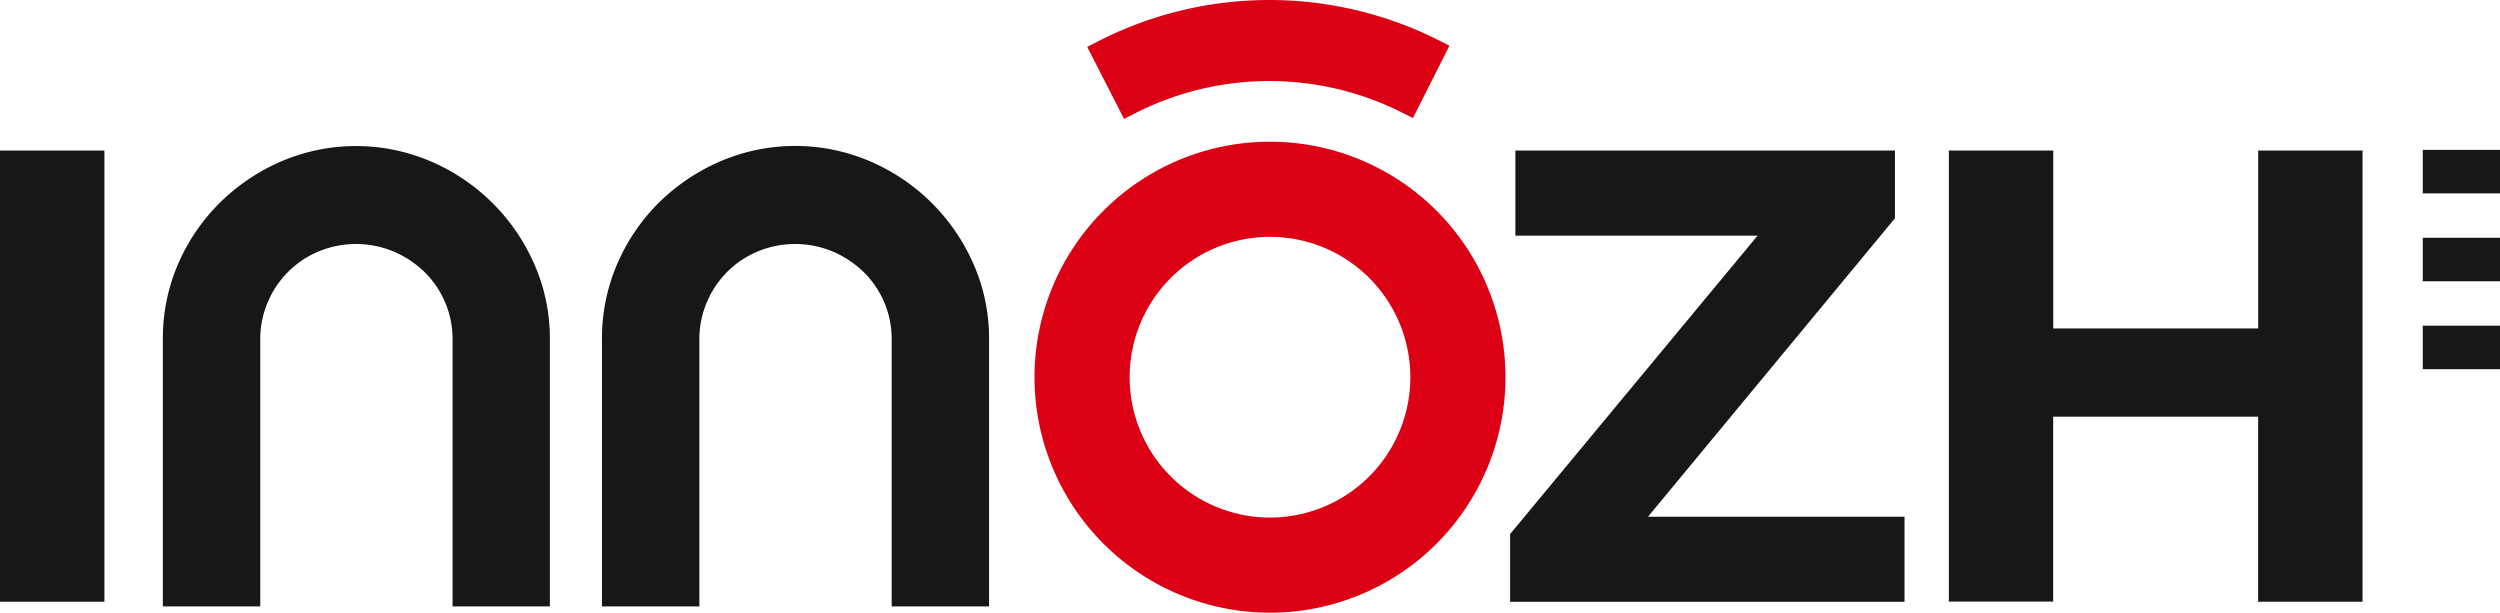
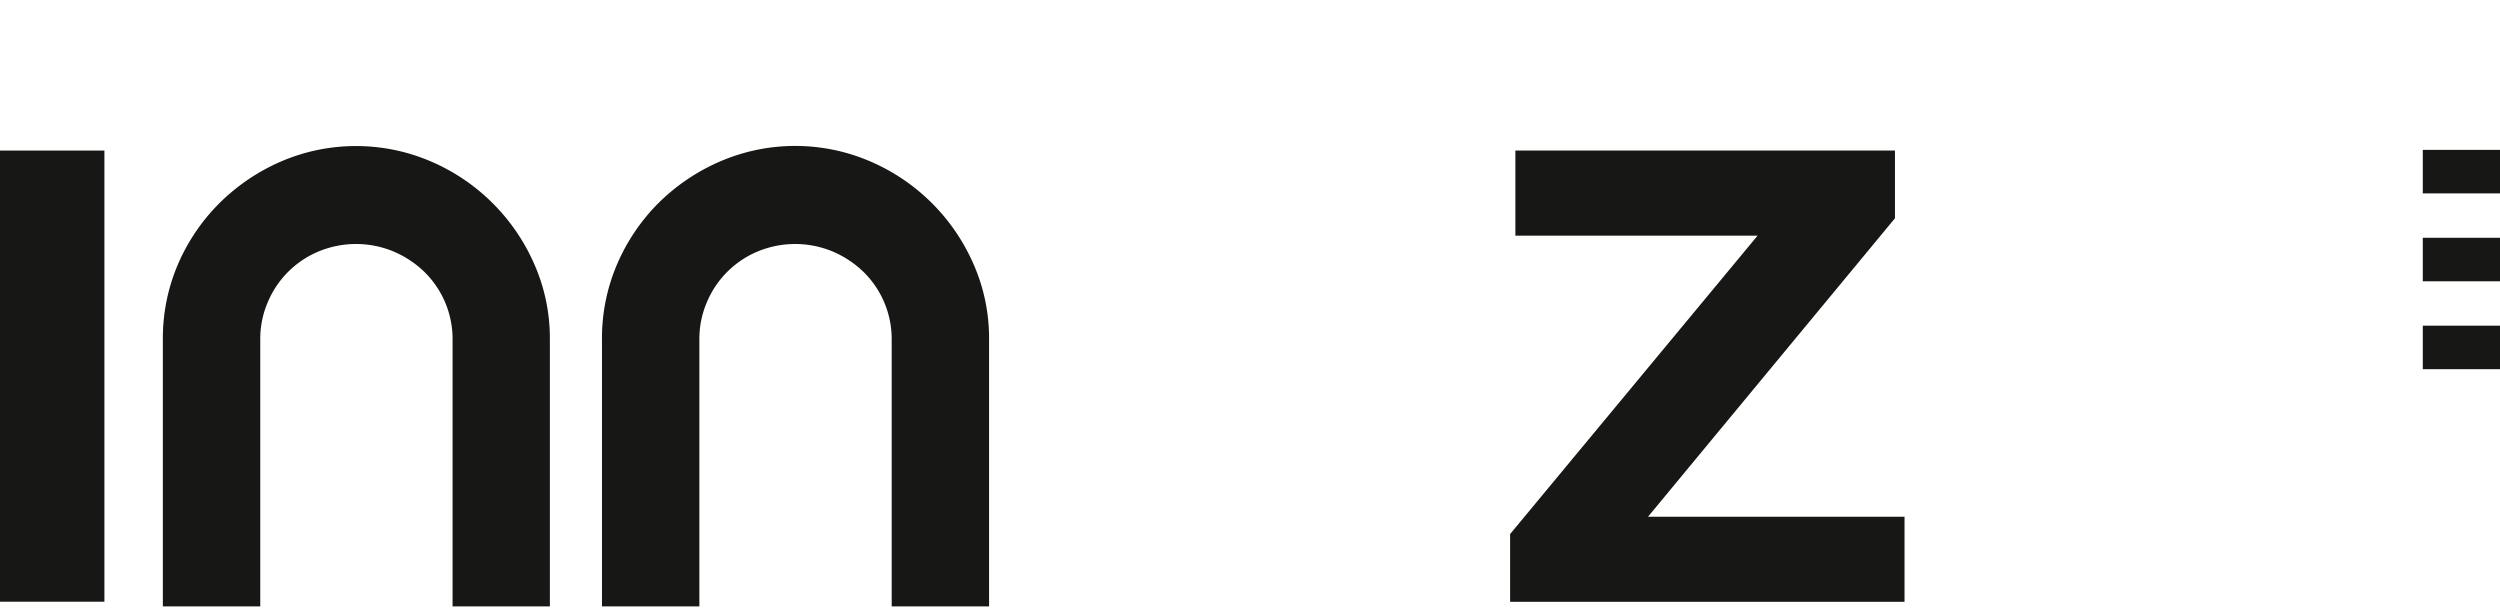
<svg xmlns="http://www.w3.org/2000/svg" id="Groupe_15513" data-name="Groupe 15513" width="94.963" height="23.272" viewBox="0 0 94.963 23.272">
  <defs>
    <clipPath id="clip-path">
      <rect id="Rectangle_3548" data-name="Rectangle 3548" width="94.963" height="23.272" fill="none" />
    </clipPath>
  </defs>
  <rect id="Rectangle_3544" data-name="Rectangle 3544" width="3.966" height="17.137" transform="translate(0 5.719)" fill="#171716" />
  <path id="Tracé_15203" data-name="Tracé 15203" d="M329.823,45.3v3.232H314.841V45.959l9.4-11.335h-9.2V31.392h14.419v2.571L320.08,45.3Z" transform="translate(-257.479 -25.673)" fill="#171716" />
-   <path id="Tracé_15204" data-name="Tracé 15204" d="M422.014,31.392V48.529h-3.966V41.5h-7.785v7.026H406.3V31.392h3.966v6.757h7.785V31.392Z" transform="translate(-332.273 -25.673)" fill="#171716" />
  <g id="Groupe_14898" data-name="Groupe 14898" transform="translate(0 0)">
    <g id="Groupe_14897" data-name="Groupe 14897" transform="translate(0 0)" clip-path="url(#clip-path)">
      <path id="Tracé_15205" data-name="Tracé 15205" d="M44.972,47.913V37.758a3.568,3.568,0,0,0-1.07-2.549,3.849,3.849,0,0,0-1.172-.776,3.712,3.712,0,0,0-2.85,0,3.59,3.59,0,0,0-1.929,1.929,3.525,3.525,0,0,0-.284,1.4V47.913h-3.7V37.758a7.116,7.116,0,0,1,.574-2.84A7.427,7.427,0,0,1,36.113,32.6a7.6,7.6,0,0,1,2.336-1.583,7.208,7.208,0,0,1,5.711,0,7.515,7.515,0,0,1,3.918,3.9,6.971,6.971,0,0,1,.59,2.842V47.913Z" transform="translate(-27.781 -24.88)" fill="#171716" />
      <path id="Tracé_15206" data-name="Tracé 15206" d="M136.52,47.913V37.758a3.568,3.568,0,0,0-1.07-2.549,3.849,3.849,0,0,0-1.172-.776,3.712,3.712,0,0,0-2.85,0,3.59,3.59,0,0,0-1.929,1.929,3.525,3.525,0,0,0-.284,1.4V47.913h-3.7V37.758a7.116,7.116,0,0,1,.574-2.84,7.427,7.427,0,0,1,1.569-2.322A7.6,7.6,0,0,1,130,31.013a7.208,7.208,0,0,1,5.711,0,7.515,7.515,0,0,1,3.918,3.9,6.971,6.971,0,0,1,.59,2.842V47.913Z" transform="translate(-102.649 -24.88)" fill="#171716" />
-       <path id="Tracé_15207" data-name="Tracé 15207" d="M240.018,1.527a14.287,14.287,0,0,0-12.938.042l-.41.21,1.4,2.739.411-.211a11.212,11.212,0,0,1,10.149-.032l.412.208,1.386-2.747Z" transform="translate(-185.372 0.001)" fill="#db0014" />
      <rect id="Rectangle_3545" data-name="Rectangle 3545" width="2.933" height="1.653" transform="translate(92.03 12.371)" fill="#171716" />
      <rect id="Rectangle_3546" data-name="Rectangle 3546" width="2.933" height="1.653" transform="translate(92.03 9.032)" fill="#171716" />
      <rect id="Rectangle_3547" data-name="Rectangle 3547" width="2.933" height="1.653" transform="translate(92.03 5.693)" fill="#171716" />
-       <path id="Tracé_15208" data-name="Tracé 15208" d="M233.572,38.488a8.945,8.945,0,1,1-8.945-8.945,8.945,8.945,0,0,1,8.945,8.945m-8.945-5.331a5.331,5.331,0,1,0,5.331,5.331,5.331,5.331,0,0,0-5.331-5.331" transform="translate(-176.386 -24.16)" fill="#db0014" />
    </g>
  </g>
</svg>